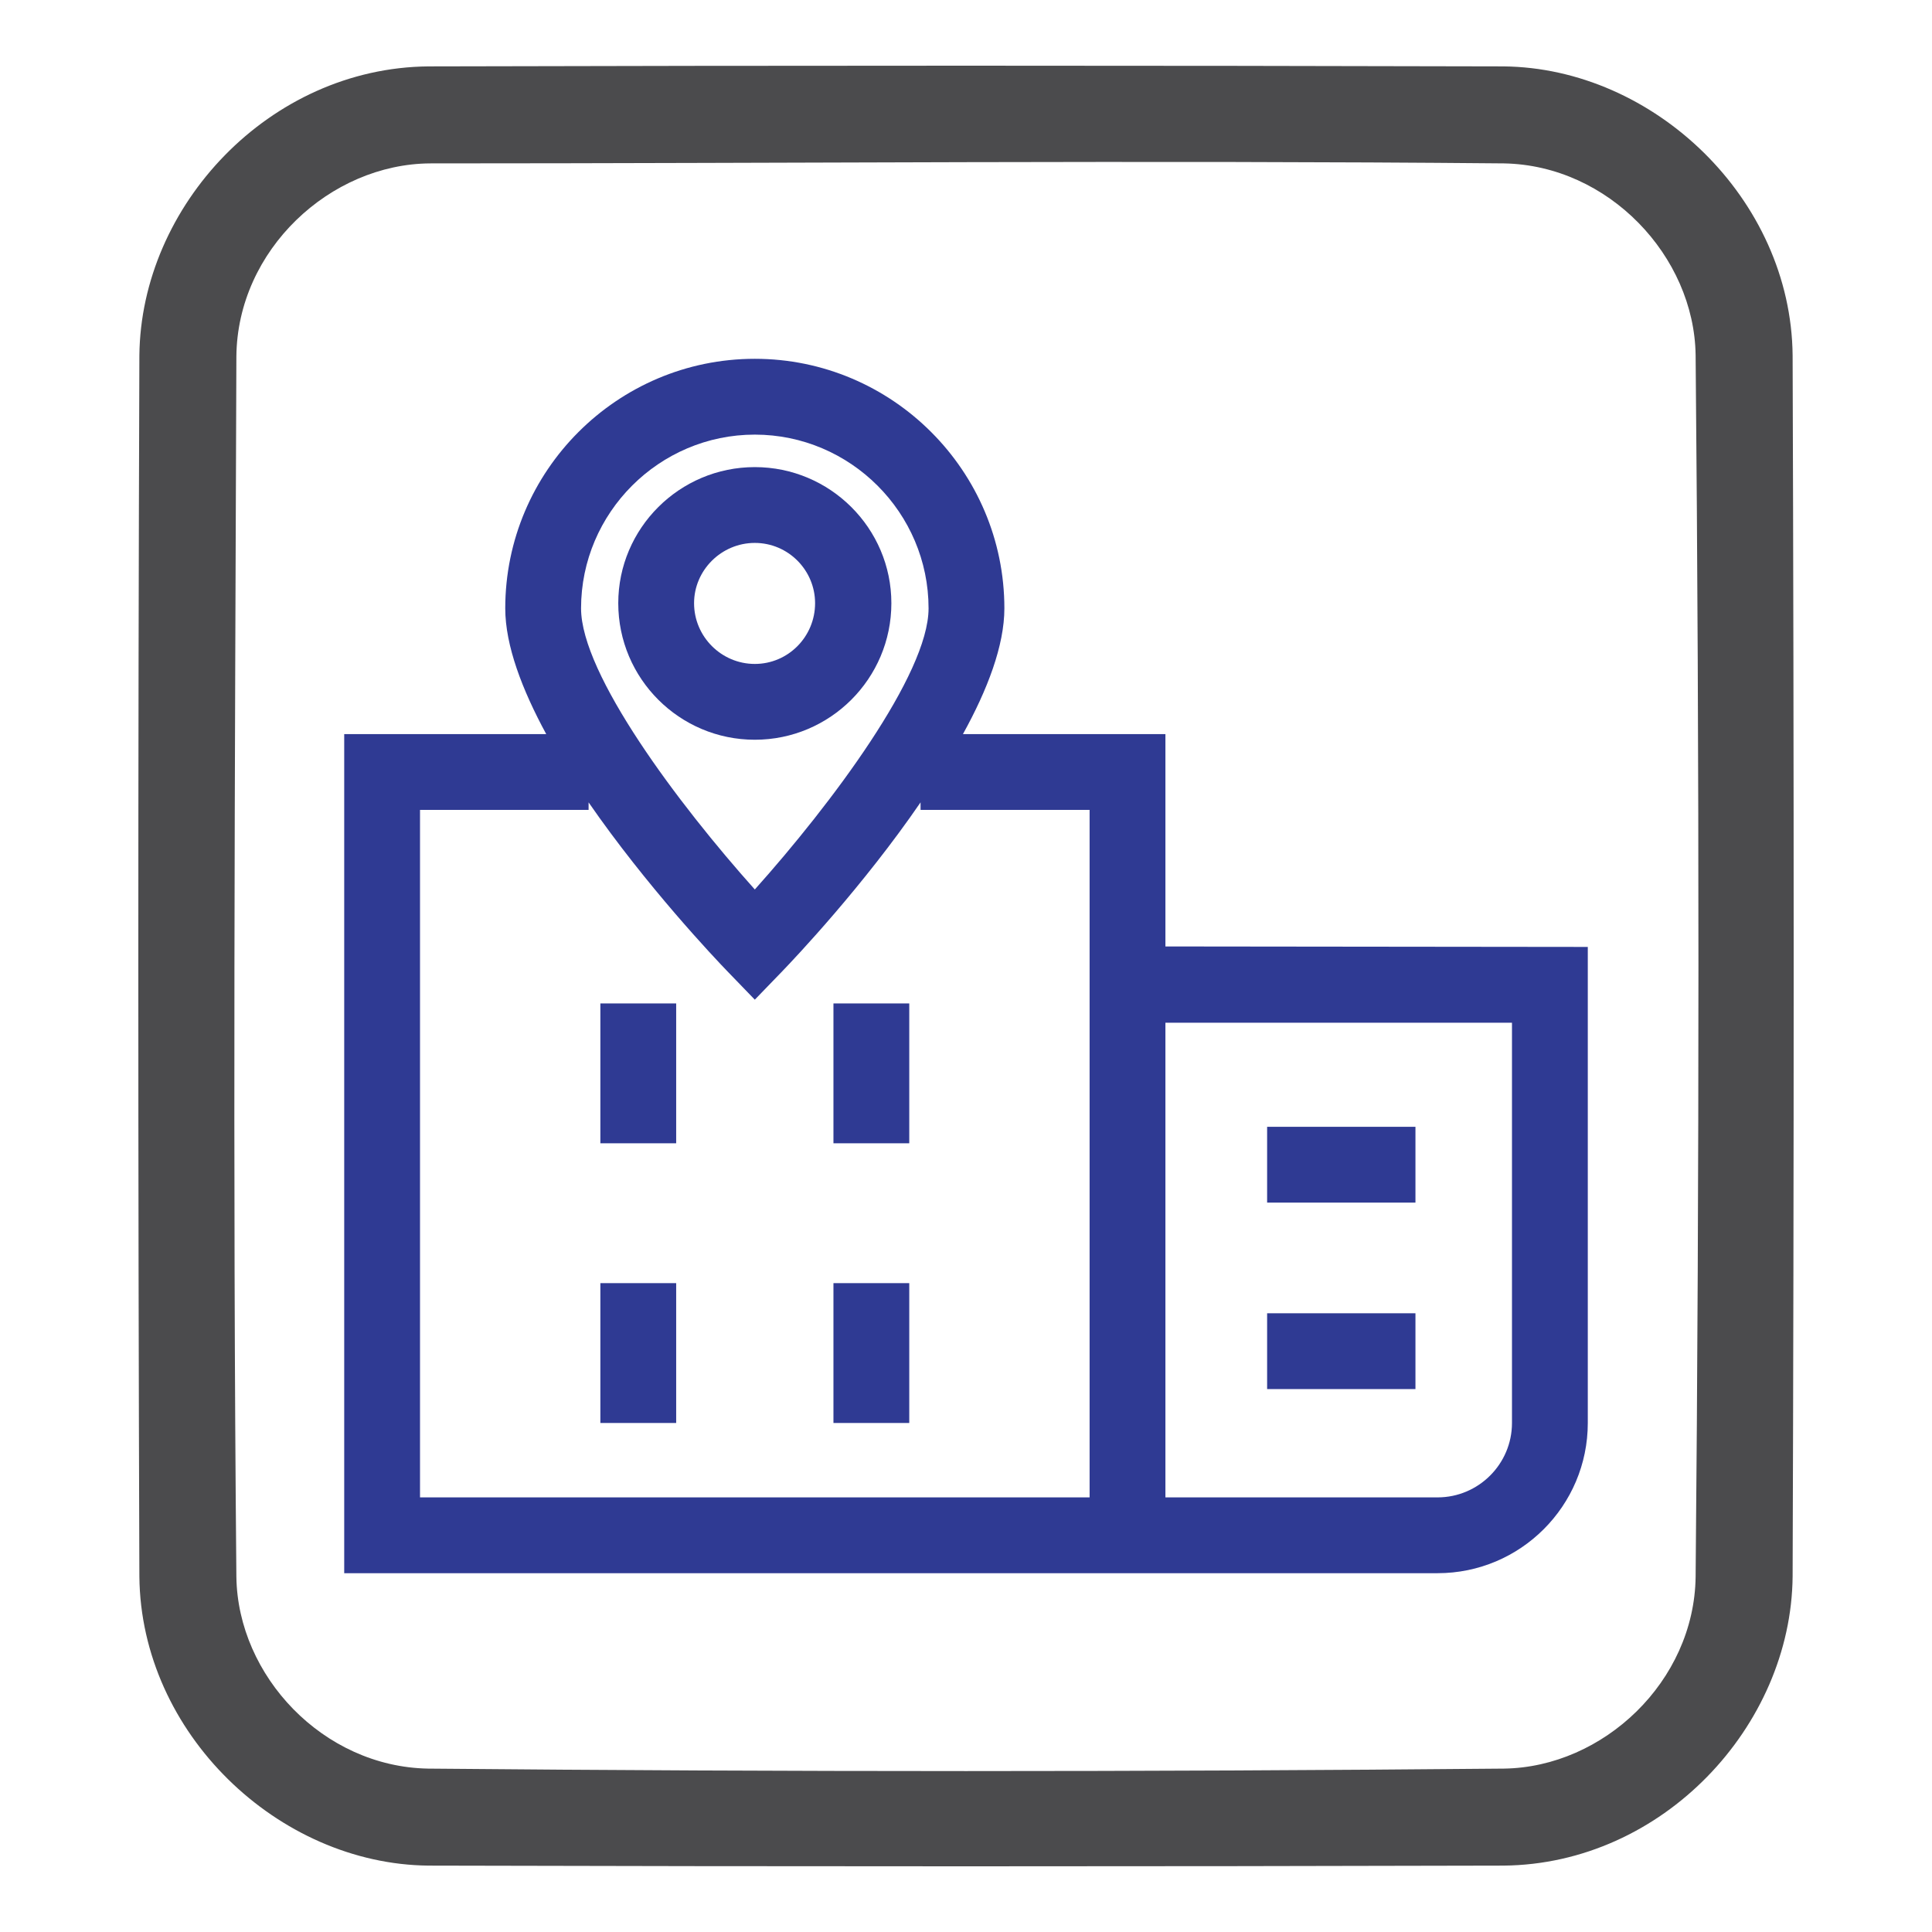
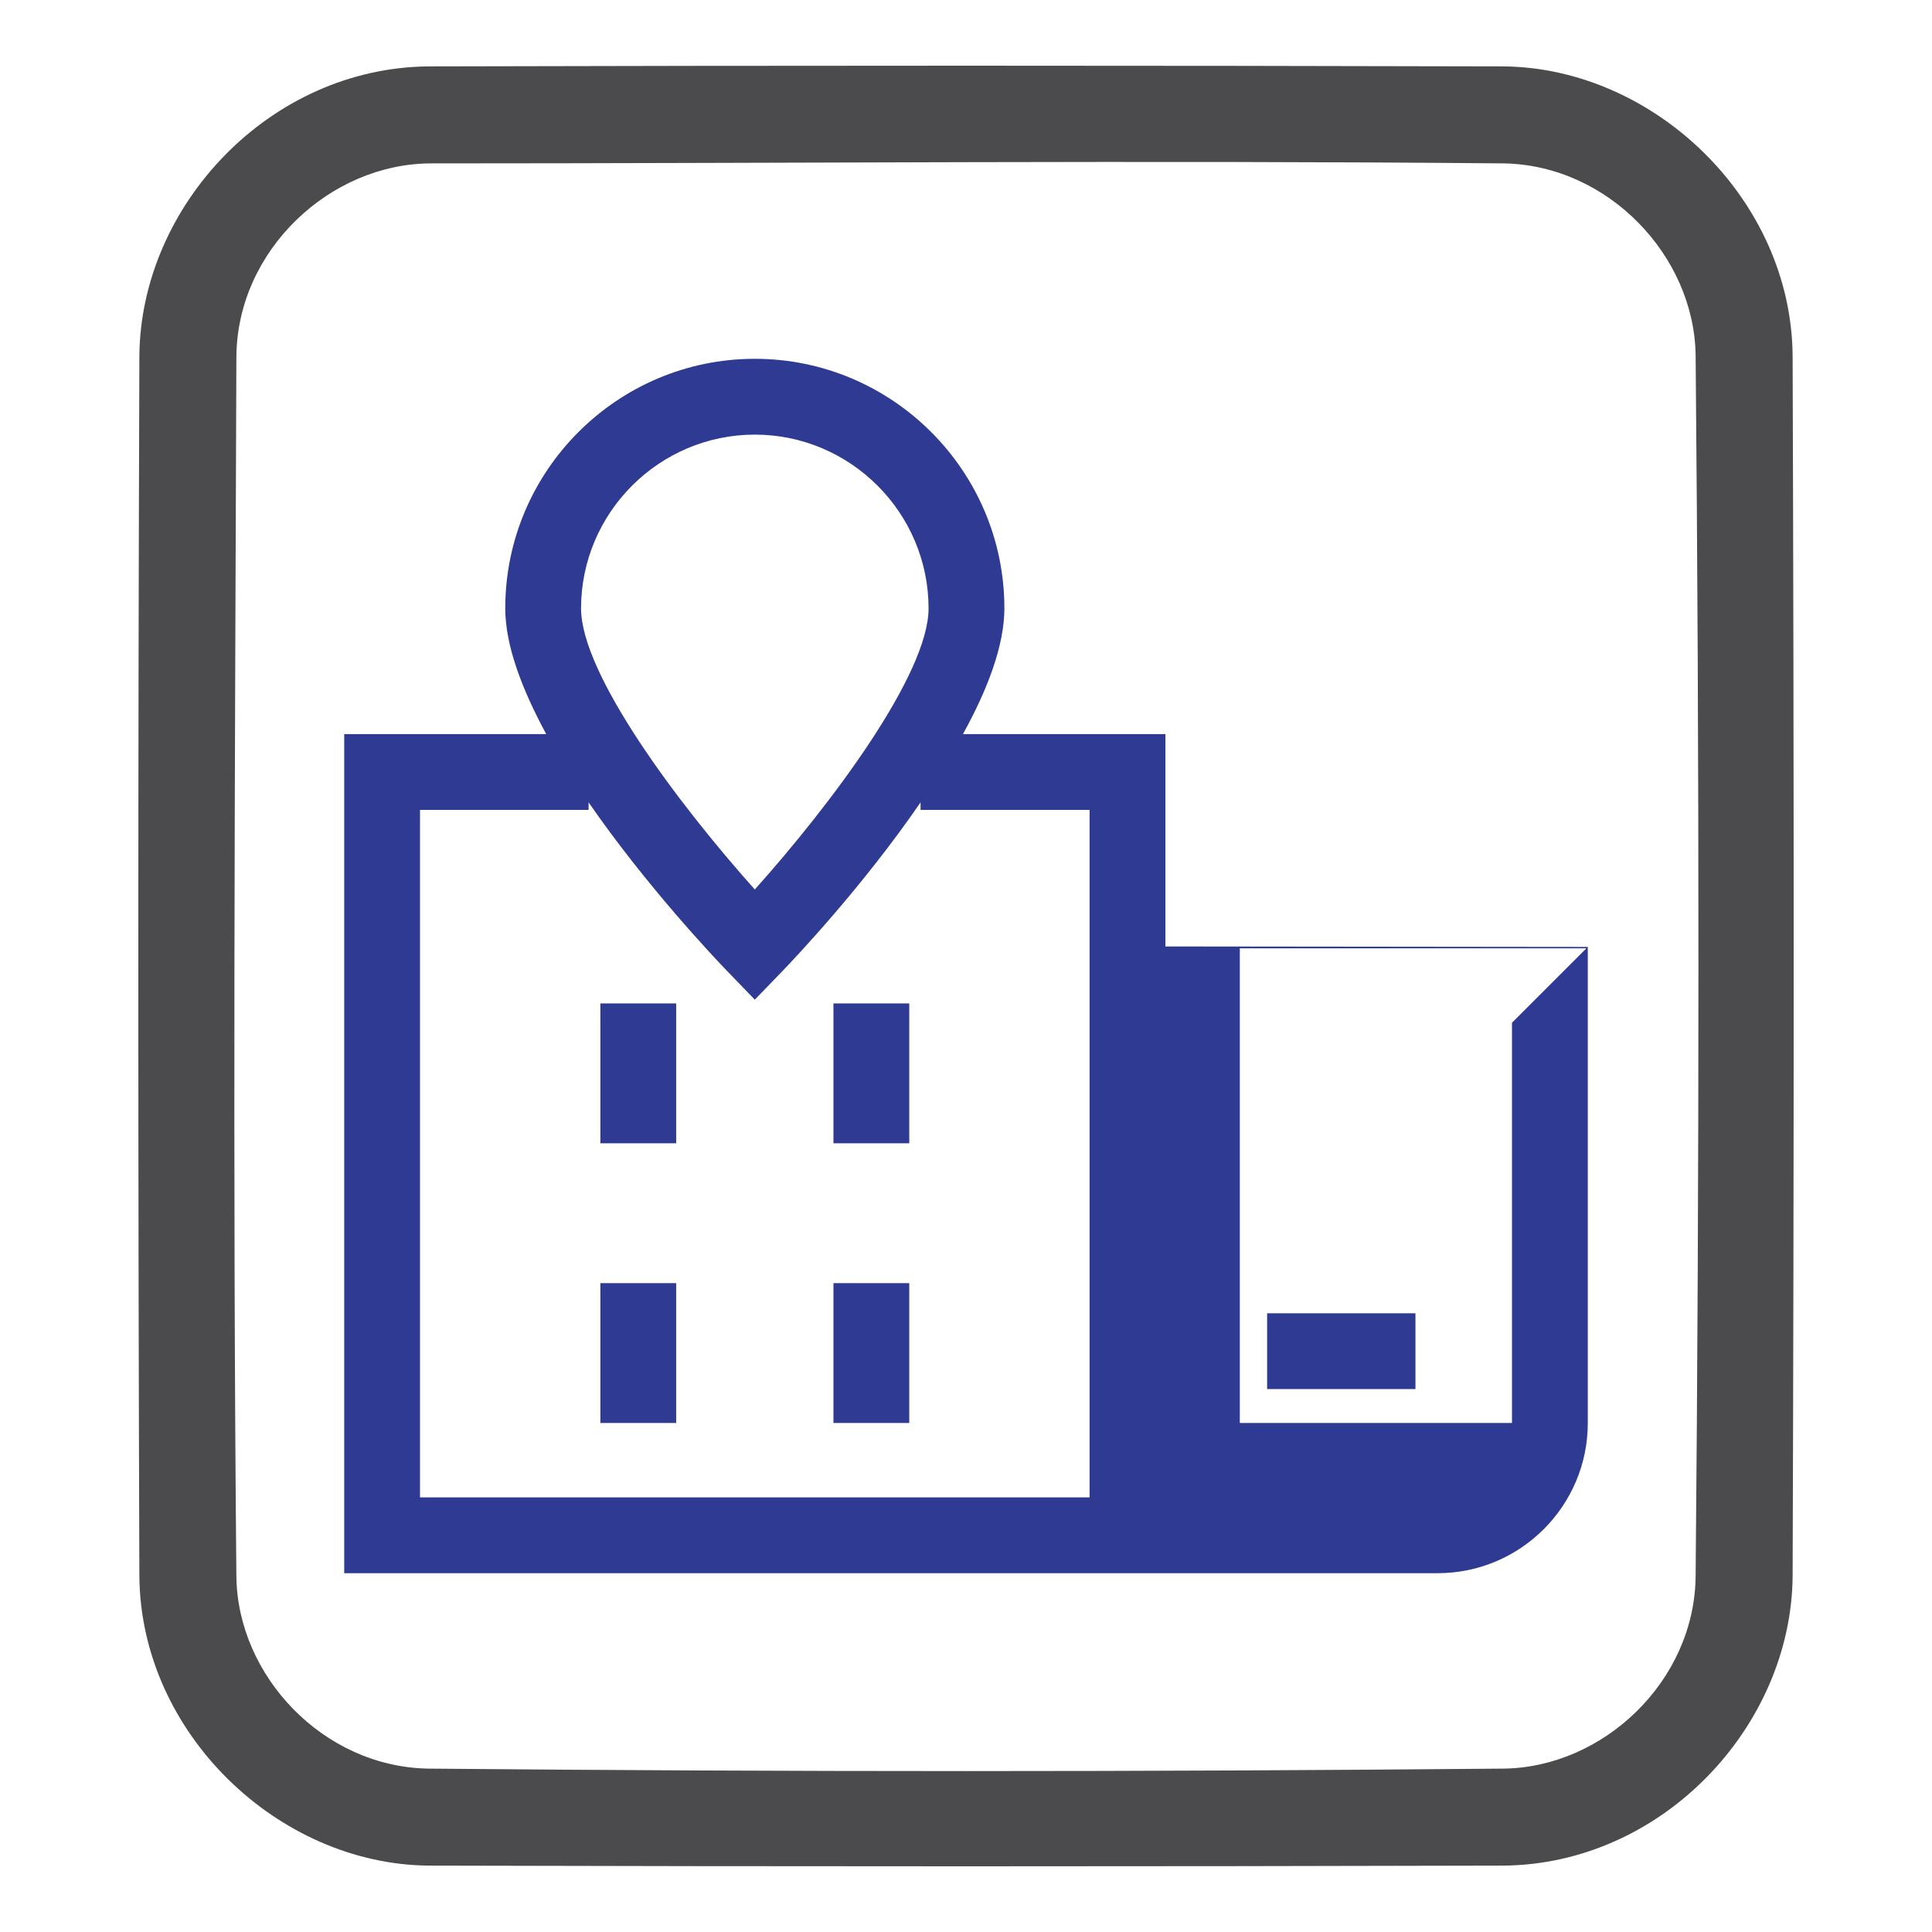
<svg xmlns="http://www.w3.org/2000/svg" xml:space="preserve" width="150px" height="150px" version="1.1" style="shape-rendering:geometricPrecision; text-rendering:geometricPrecision; image-rendering:optimizeQuality; fill-rule:evenodd; clip-rule:evenodd" viewBox="0 0 4103 4103" enable-background="new 0 0 91 91">
  <defs>
    <style type="text/css">
   
    .fil0 {fill:none}
    .fil2 {fill:#2F3A93}
    .fil1 {fill:#4B4B4D;fill-rule:nonzero}
   
  </style>
  </defs>
  <g id="Layer_x0020_1">
    <rect class="fil0" width="4103" height="4103" />
    <path class="fil1" d="M3193 141c319,3 611,281 614,614 3,864 3,1729 0,2593 -3,318 -276,611 -614,614 -761,2 -1522,2 -2283,0 -319,-3 -611,-281 -614,-614 -3,-864 -3,-1729 0,-2593 3,-318 276,-611 614,-614 761,-2 1522,-2 2283,0zm-2279 206c-213,1 -410,184 -412,410 -3,864 -8,1728 0,2592 3,210 184,403 407,407 762,7 1523,7 2285,0 211,-3 404,-185 407,-407 8,-865 8,-1730 0,-2595 -3,-210 -185,-403 -407,-407 -760,-7 -1520,0 -2280,0l0 0z" />
    <g id="iconfinder_Location_22_1530074.svg">
      <g>
-         <path class="fil2" d="M1893 1281c0,-159 -130,-289 -290,-289 -160,0 -290,130 -290,289 0,160 130,290 290,290 160,0 290,-130 290,-290zm-419 0c0,-70 58,-128 129,-128 71,0 128,58 128,128 0,71 -57,129 -128,129 -71,0 -129,-58 -129,-129z" />
-         <path class="fil2" d="M2475 1559l-430 0c52,-94 88,-188 88,-267 0,-292 -238,-530 -530,-530 -292,0 -530,238 -530,530 0,79 36,173 87,267l-429 0 0 1782 1583 0 161 0 578 0c176,0 319,-143 319,-319l0 -1011 -897 -1 0 -451zm-872 -636c203,0 369,166 369,369 0,140 -207,416 -369,597 -162,-181 -369,-457 -369,-597 0,-203 166,-369 369,-369zm711 2257l-1422 0 0 -1460 358 0 0 -16c123,178 268,331 295,359l58 60 58 -60c27,-28 172,-181 294,-359l0 16 359 0 0 290 0 1170zm897 -1008l0 850c0,87 -71,158 -158,158l-578 0 0 -1008 736 0z" />
+         <path class="fil2" d="M2475 1559l-430 0c52,-94 88,-188 88,-267 0,-292 -238,-530 -530,-530 -292,0 -530,238 -530,530 0,79 36,173 87,267l-429 0 0 1782 1583 0 161 0 578 0c176,0 319,-143 319,-319l0 -1011 -897 -1 0 -451zm-872 -636c203,0 369,166 369,369 0,140 -207,416 -369,597 -162,-181 -369,-457 -369,-597 0,-203 166,-369 369,-369zm711 2257l-1422 0 0 -1460 358 0 0 -16c123,178 268,331 295,359l58 60 58 -60c27,-28 172,-181 294,-359l0 16 359 0 0 290 0 1170zm897 -1008l0 850l-578 0 0 -1008 736 0z" />
        <rect class="fil2" x="1275" y="2725" width="161" height="297" />
        <rect class="fil2" x="1275" y="2131" width="161" height="297" />
        <rect class="fil2" x="1770" y="2725" width="161" height="297" />
        <rect class="fil2" x="1770" y="2131" width="161" height="297" />
-         <rect class="fil2" x="2691" y="2393" width="315" height="161" />
        <rect class="fil2" x="2691" y="2789" width="315" height="161" />
      </g>
    </g>
  </g>
</svg>